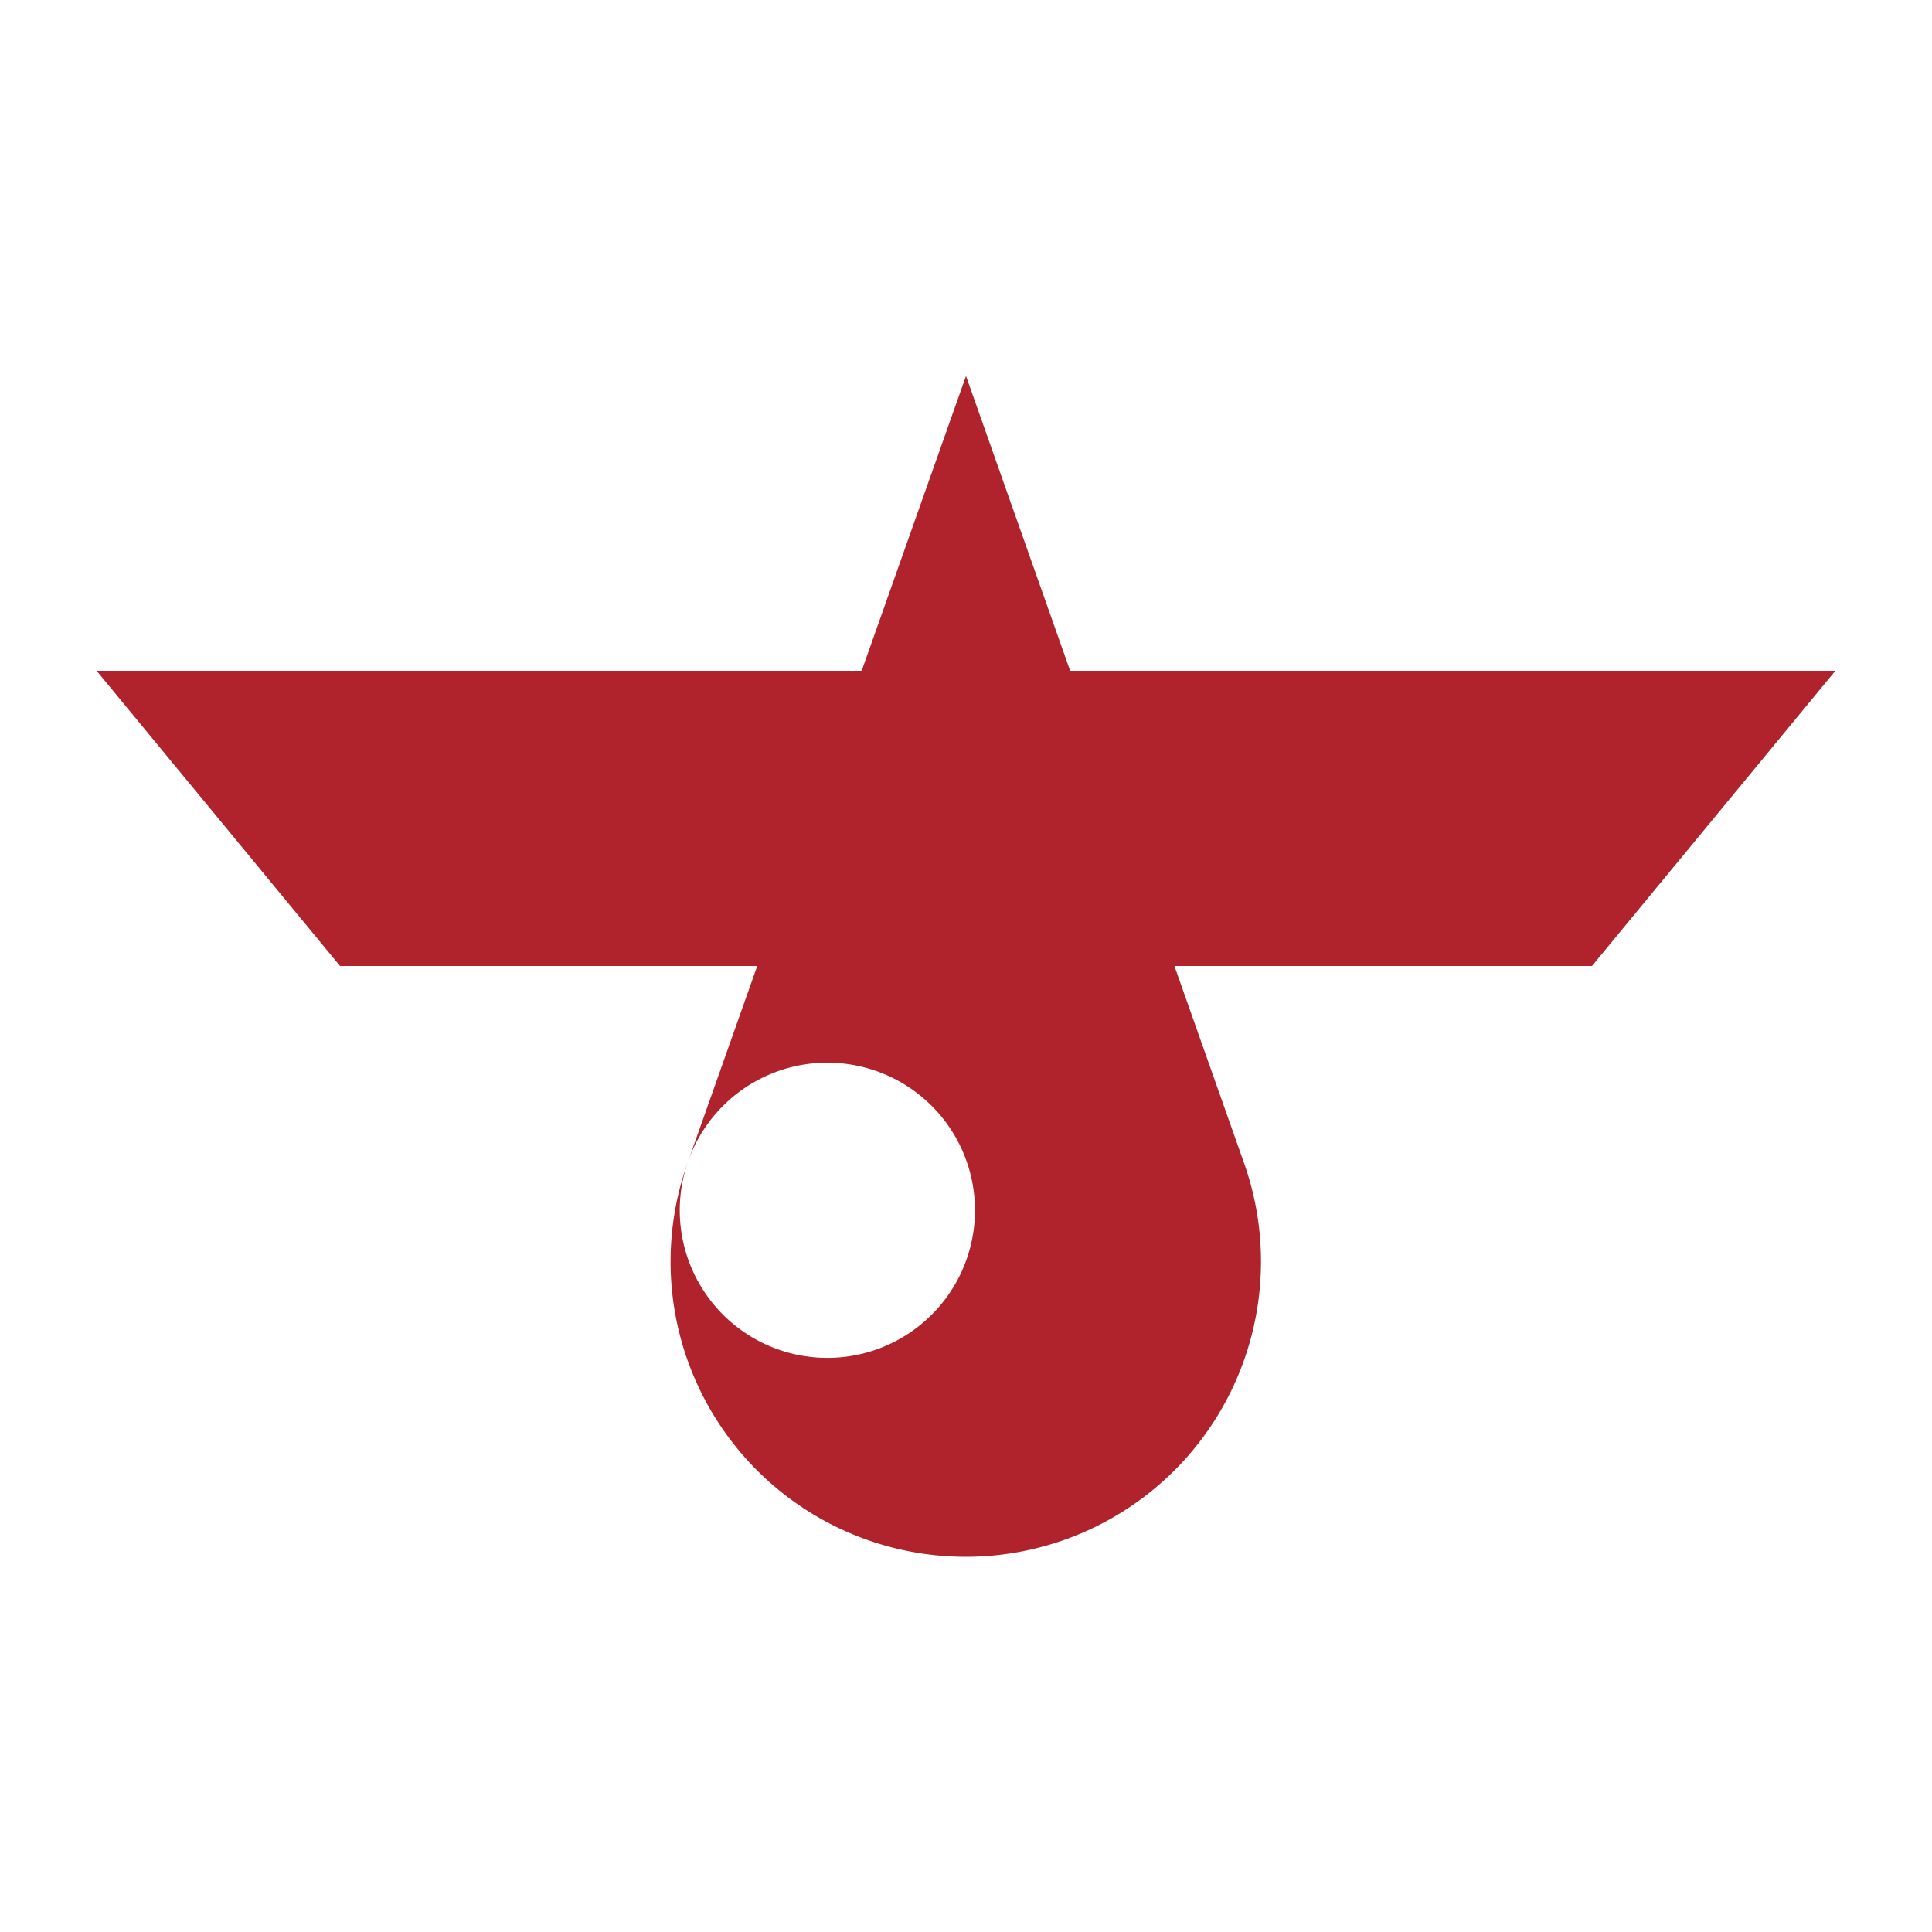
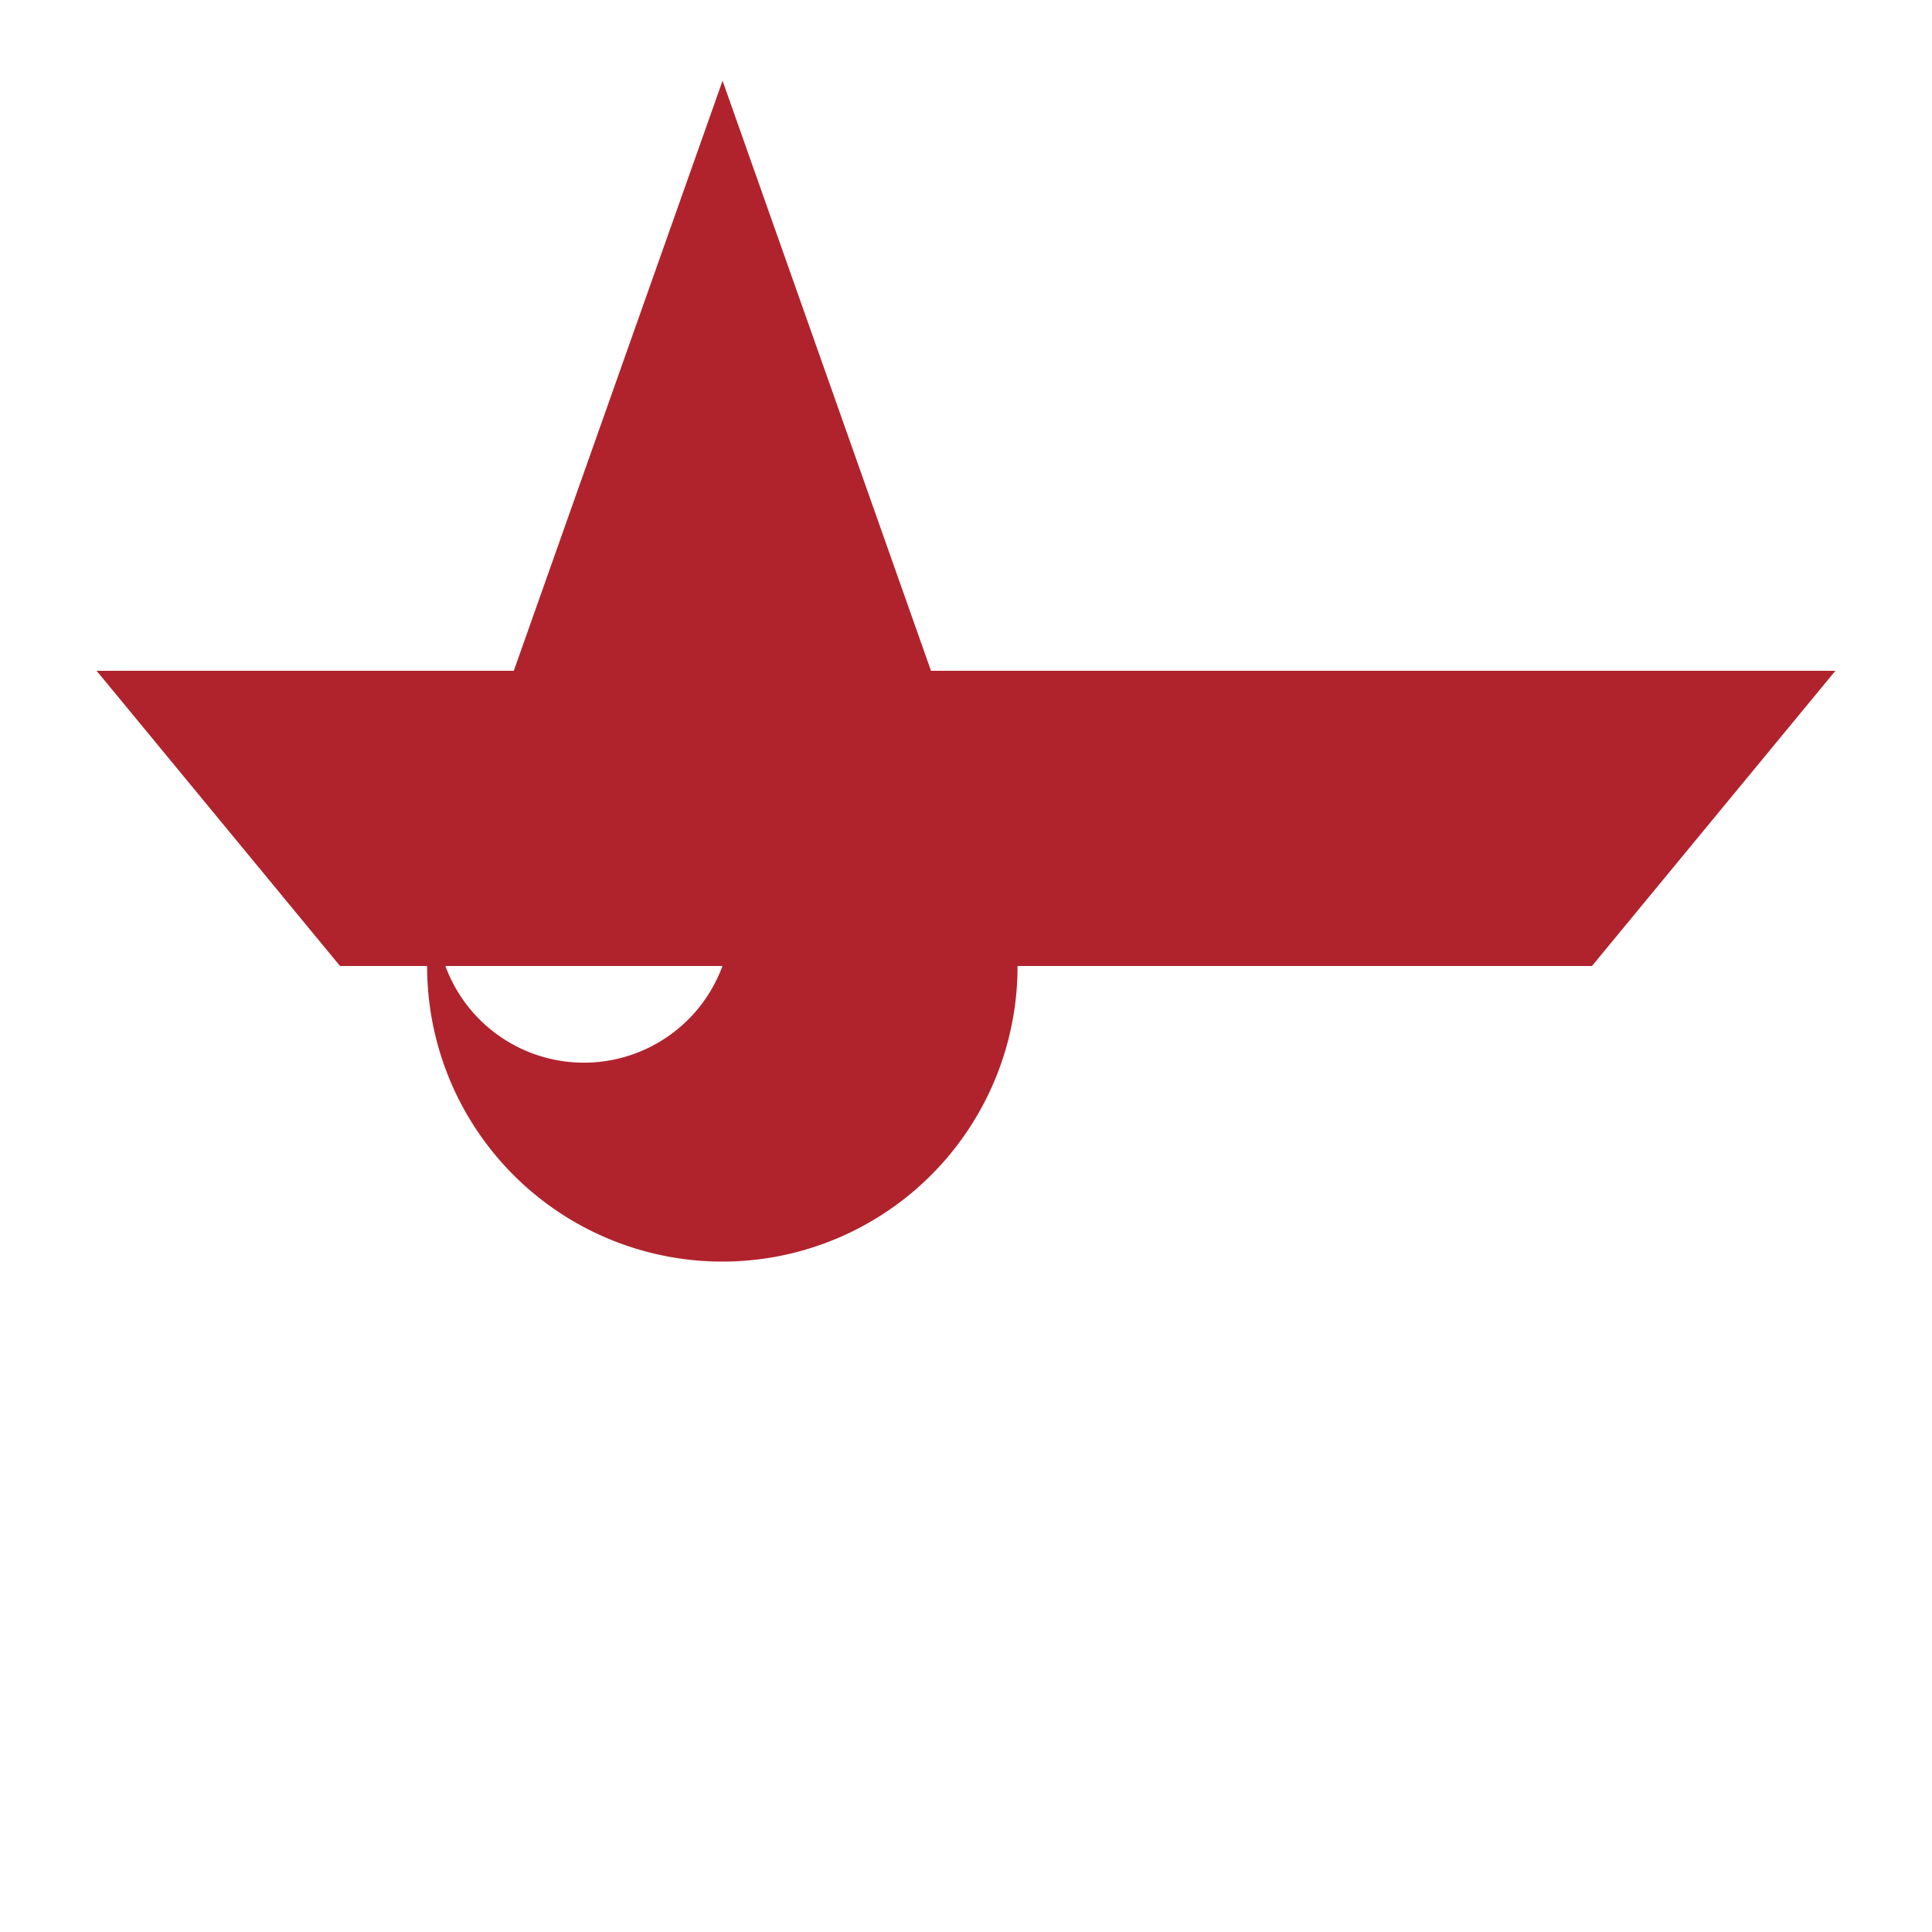
<svg xmlns="http://www.w3.org/2000/svg" width="500" height="500">
-   <path d="m88 250h324l63-76.4h-450zm162-152.7-71.9 203.2a38.2 38.2 0 1 1-0.07 0.2 76.4 76.4 0 1 0 143.8-0.07z" fill="#b0232d" />
+   <path d="m88 250h324l63-76.4h-450m162-152.7-71.9 203.2a38.2 38.2 0 1 1-0.07 0.2 76.4 76.4 0 1 0 143.8-0.07z" fill="#b0232d" />
</svg>